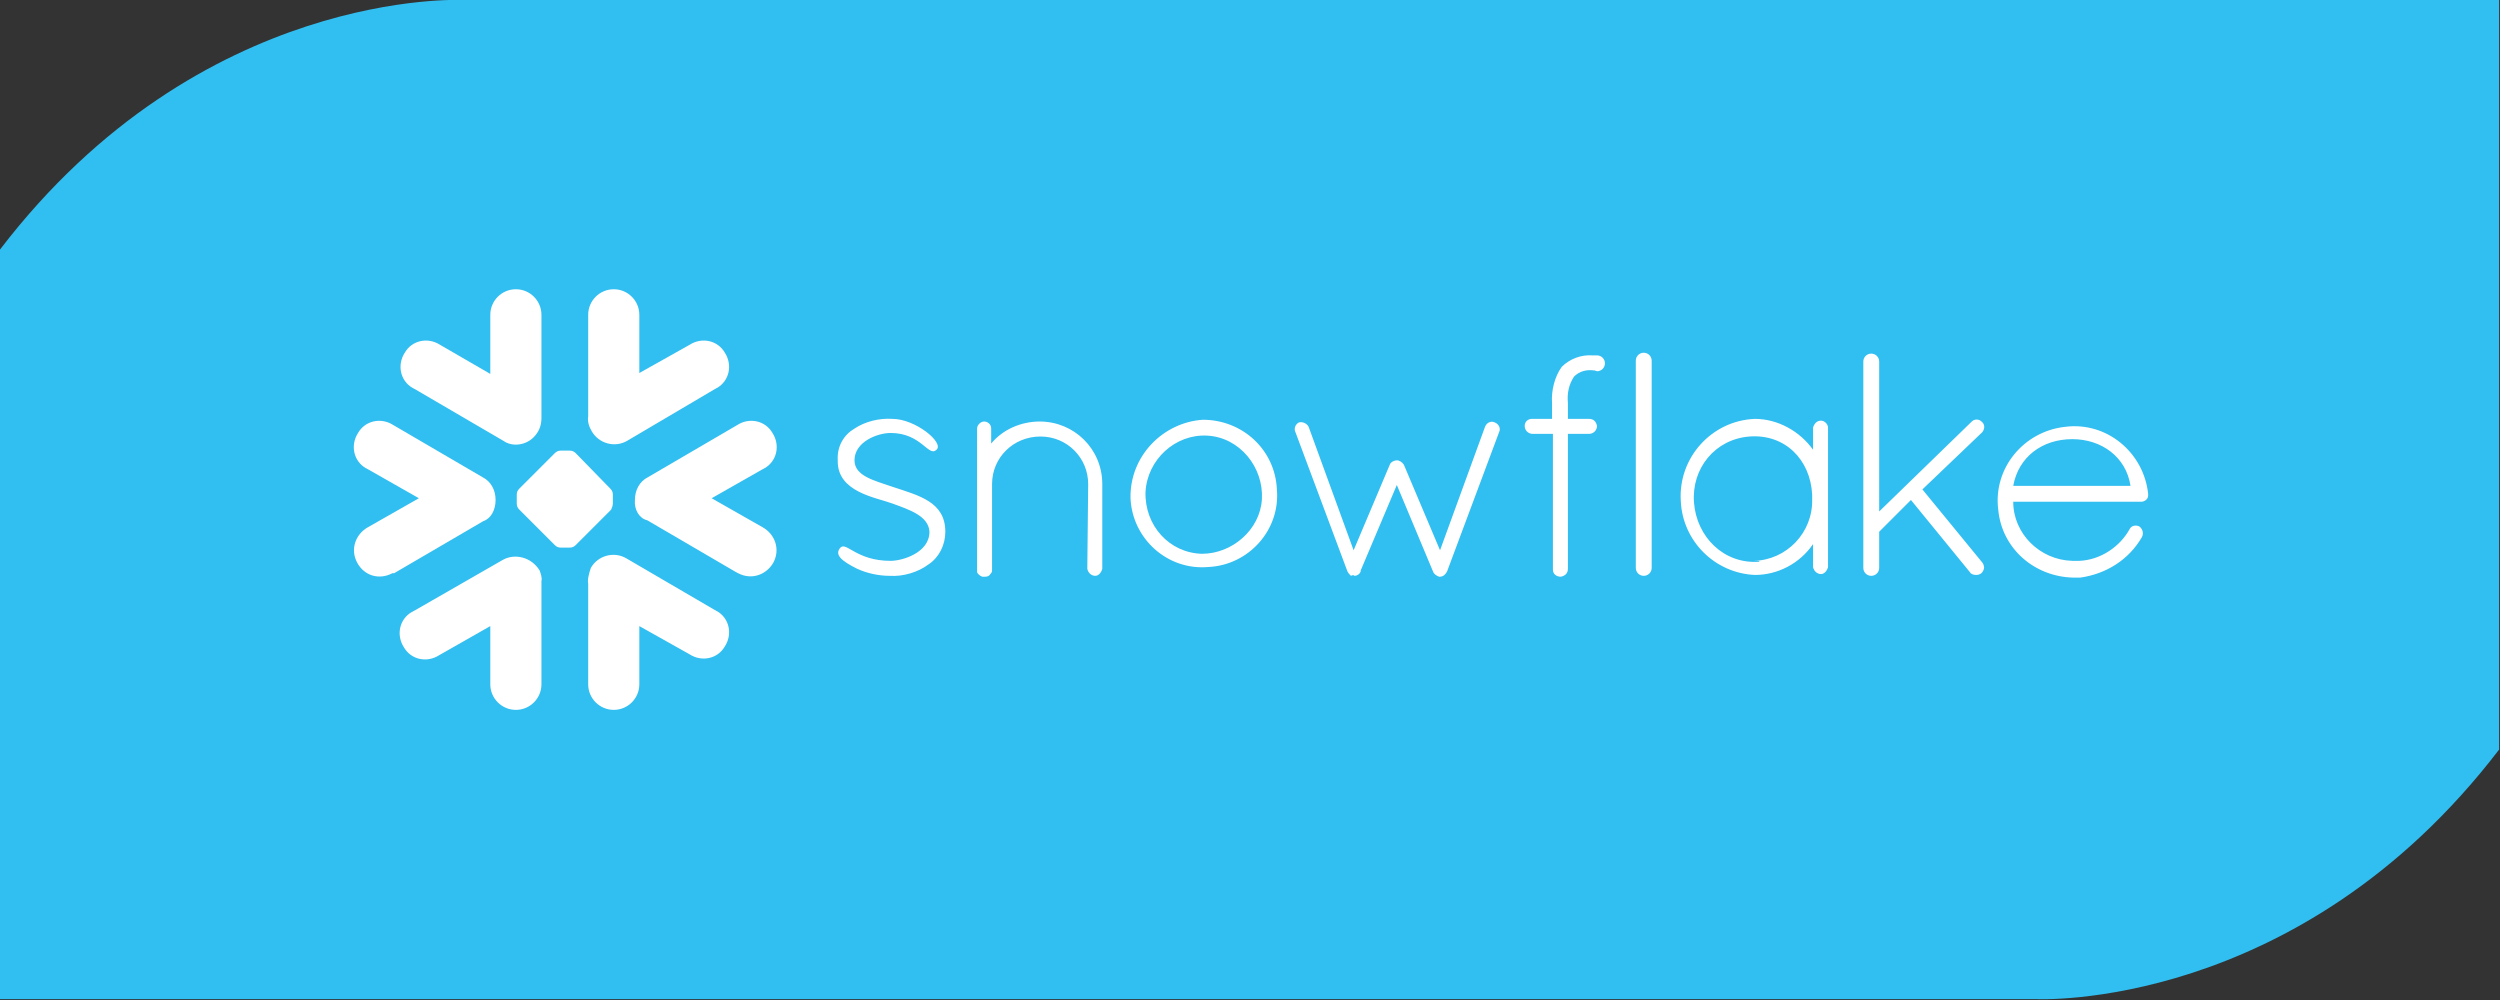
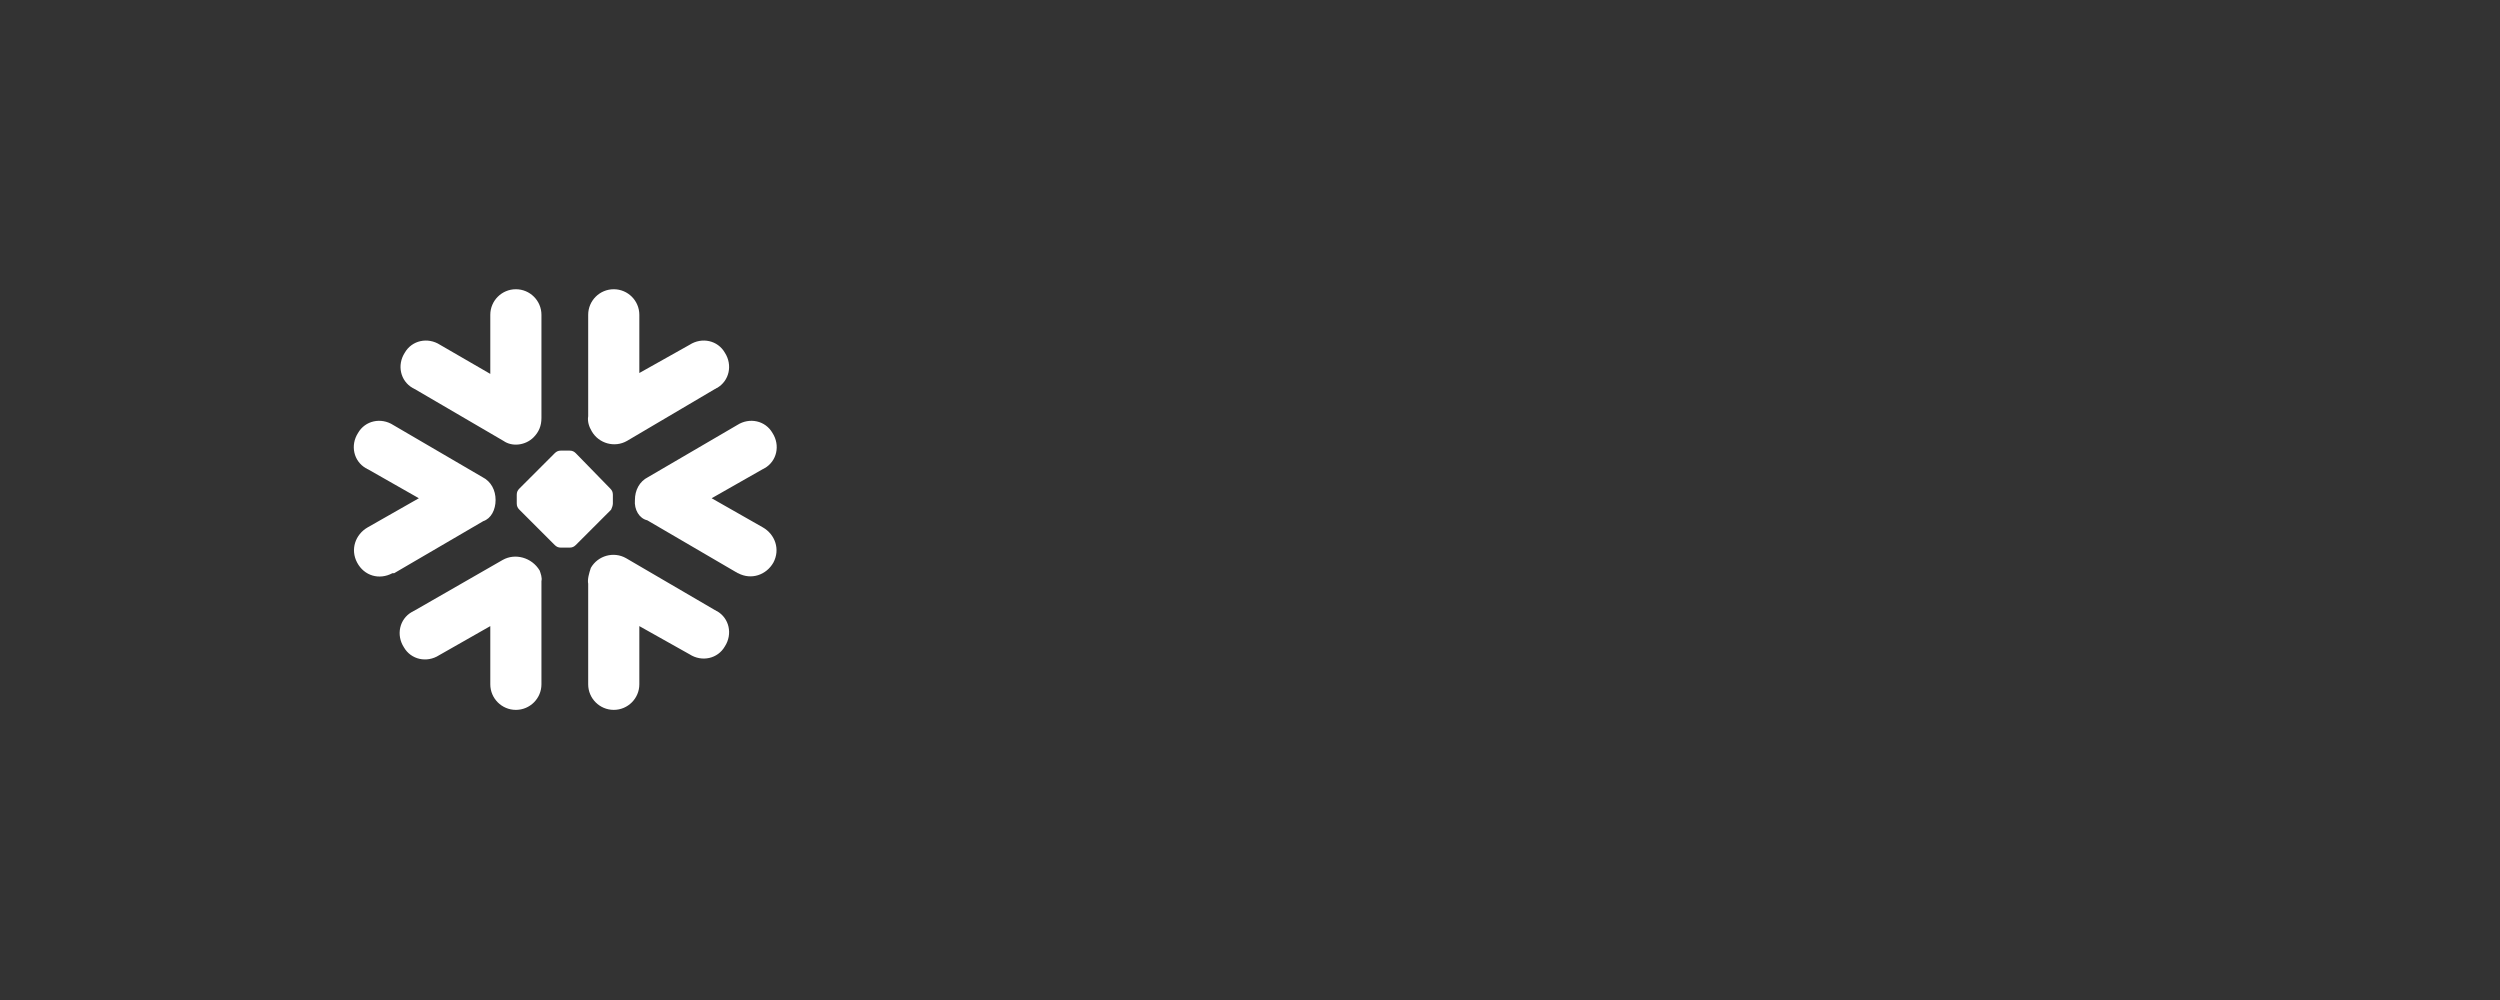
<svg xmlns="http://www.w3.org/2000/svg" version="1.1" id="Layer_1" x="0px" y="0px" viewBox="0 0 283.5 113.4" style="enable-background:new 0 0 283.5 113.4;" xml:space="preserve">
  <rect x="0" y="0" width="283.5" height="113.4" fill="#333333" stroke="none" />
  <style type="text/css">
	.st0{fill:#31BEF0;}
	.st1{fill:#FFFFFF;}
</style>
-   <path class="st0" d="M52.5,0c0,0-29.7-1.5-52.5,28.3v85h230.9c0,0,29.7,1.5,52.5-28.3V0H52.5z" />
  <g>
    <path class="st1" d="M60.5,49.6c0.6-0.6,0.9-1.3,0.9-2.2V35.7c0-1.6-1.3-2.9-2.9-2.9c-1.6,0-2.9,1.3-2.9,2.9v6.7l-5.7-3.3   c-1.4-0.9-3.2-0.5-4,0.9c-0.9,1.4-0.5,3.2,0.9,4c0.1,0,0.1,0.1,0.2,0.1L57.1,50C58.1,50.7,59.6,50.5,60.5,49.6L60.5,49.6z    M56.2,56.7c0-1.1-0.5-2.1-1.5-2.6l-10.1-5.9c-1.4-0.9-3.2-0.5-4,0.9c-0.9,1.4-0.5,3.2,0.9,4c0.1,0,0.1,0.1,0.2,0.1l5.8,3.3   l-5.8,3.3c-1.4,0.8-2,2.5-1.2,4c0.8,1.5,2.5,2,4,1.2c0.1,0,0.1,0,0.2,0l10.1-5.9C55.7,58.8,56.2,57.8,56.2,56.7L56.2,56.7z    M61.4,65.9v11.7c0,1.6-1.3,2.9-2.9,2.9c-1.6,0-2.9-1.3-2.9-2.9v-6.6l-5.8,3.3c-1.4,0.9-3.2,0.5-4-0.9c-0.9-1.4-0.5-3.2,0.9-4   c0.1,0,0.1-0.1,0.2-0.1L57,63.5c1.4-0.8,3.3-0.3,4.2,1.2C61.3,65,61.5,65.5,61.4,65.9L61.4,65.9L61.4,65.9z M66.7,66.2v11.4   c0,1.6,1.3,2.9,2.9,2.9c1.6,0,2.9-1.3,2.9-2.9v-6.6l5.7,3.2c1.4,0.9,3.2,0.5,4-0.9c0.9-1.4,0.5-3.2-0.9-4c-0.1,0-0.1-0.1-0.2-0.1   l-10.1-5.9c-1.4-0.8-3.2-0.3-4,1.1C66.8,65,66.6,65.7,66.7,66.2L66.7,66.2L66.7,66.2z M72,56.7c0-1.1,0.5-2.1,1.5-2.6l10.1-5.9   c1.4-0.9,3.2-0.5,4,0.9c0.9,1.4,0.5,3.2-0.9,4c-0.1,0-0.1,0.1-0.2,0.1l-5.8,3.3l5.8,3.3c1.4,0.8,2,2.5,1.2,4c-0.8,1.4-2.5,2-4,1.2   c-0.1,0-0.1-0.1-0.2-0.1l-10.1-5.9C72.5,58.8,71.9,57.8,72,56.7L72,56.7z M66.7,47.2V35.7c0-1.6,1.3-2.9,2.9-2.9   c1.6,0,2.9,1.3,2.9,2.9v6.6l5.7-3.2c1.4-0.9,3.2-0.5,4,0.9c0.9,1.4,0.5,3.2-0.9,4c-0.1,0-0.1,0.1-0.2,0.1L71.1,50   c-1.4,0.8-3.2,0.3-4-1.1C66.8,48.4,66.6,47.8,66.7,47.2L66.7,47.2L66.7,47.2z M65.3,51.4c-0.2-0.2-0.4-0.3-0.7-0.3h-1   c-0.3,0-0.5,0.1-0.7,0.3l-4,4c-0.2,0.2-0.3,0.4-0.3,0.7v1c0,0.3,0.1,0.5,0.3,0.7l4,4c0.2,0.2,0.4,0.3,0.7,0.3h1   c0.3,0,0.5-0.1,0.7-0.3l4-4c0.1-0.2,0.2-0.5,0.2-0.7v-1c0-0.3-0.1-0.5-0.3-0.7L65.3,51.4L65.3,51.4L65.3,51.4z M64.7,55   c-0.1-0.1-0.3-0.2-0.5-0.2l0,0c-0.2,0-0.4,0.1-0.5,0.2l-1.2,1.2c-0.1,0.1-0.2,0.3-0.2,0.5l0,0c0,0.2,0.1,0.4,0.2,0.5l1.2,1.2   c0.1,0.1,0.3,0.2,0.5,0.2l0,0c0.2,0,0.4-0.1,0.5-0.2l1.2-1.2c0.1-0.1,0.2-0.3,0.2-0.5l0,0c0-0.2-0.1-0.4-0.2-0.5L64.7,55L64.7,55z" />
-     <path class="st1" d="M97.2,64.5c1.1,0.5,2.4,0.8,3.7,0.8c1.5,0.1,3.2-0.4,4.4-1.3c1.2-0.8,1.9-2.2,1.9-3.7c0-3.4-3-4.1-6-5.1   c-2-0.7-4.3-1.2-4.3-3c0-2.1,2.6-3.1,4.1-3.1c3.5,0,4.3,2.8,5.2,1.9c0.9-0.8-2.4-3.5-5-3.5c-1.5-0.1-3.1,0.3-4.3,1.1   c-1.2,0.7-2,2-1.9,3.6c-0.1,3.6,4.3,4.2,6.2,4.9c1.9,0.7,4.1,1.4,4.2,3.2c0,2.4-3.1,3.3-4.4,3.3c-3.9,0-5-2.2-5.7-1.5   C94.6,62.9,95.4,63.6,97.2,64.5L97.2,64.5L97.2,64.5z M123.3,64.5c0.1,0.5,0.5,0.8,0.9,0.8c0.4,0,0.7-0.4,0.8-0.8v-9.6   c0-4-3.2-7.1-7.1-7.1c-2.1,0-4.2,0.9-5.5,2.5v-1.7c0-0.5-0.4-0.8-0.8-0.8c-0.4,0-0.8,0.4-0.8,0.8v16.1c0,0,0,0,0,0.1v0.1   c0.1,0.2,0.3,0.4,0.6,0.5h0.3c0.3,0,0.5-0.1,0.6-0.3c0.1-0.1,0.2-0.2,0.2-0.4v-9.8c0-3,2.4-5.4,5.5-5.4c3,0,5.4,2.4,5.4,5.4l0,0   L123.3,64.5L123.3,64.5L123.3,64.5z M128.2,56.5c0.2,4.6,4.2,8.2,8.8,7.8c4.6-0.2,8.2-4.2,7.8-8.8c-0.2-4.5-3.9-7.9-8.4-7.9   C131.9,47.9,128.1,51.7,128.2,56.5L128.2,56.5z M180.8,42h-0.1c-0.8-0.1-1.6,0.1-2.2,0.7c-0.6,0.9-0.8,1.9-0.7,3v1.8h2.4   c0.5,0,0.8,0.3,0.9,0.8l0,0c0,0.5-0.4,0.9-0.9,0.9h-2.4v15.3c0,0.5-0.3,0.8-0.8,0.9l0,0c-0.5,0-0.9-0.3-0.9-0.8c0,0,0,0,0-0.1V49.2   h-2.3c-0.5,0-0.9-0.4-0.9-0.9c0-0.5,0.4-0.8,0.8-0.8l0,0h2.3v-1.8c-0.1-1.4,0.3-3,1.1-4.1c0.9-0.9,2.2-1.4,3.5-1.3h0.5   c0.5,0,0.9,0.4,0.9,0.9c0,0.5-0.4,0.9-0.9,0.9L180.8,42L180.8,42z M129.9,55.8c0.2-3.7,3.4-6.6,7-6.4c3.7,0.2,6.4,3.6,6.2,7.2   c-0.2,3.5-3.4,6.2-6.8,6.2C132.6,62.7,129.8,59.6,129.9,55.8L129.9,55.8z M153.6,65.3c0.3,0,0.6-0.2,0.7-0.5c0,0,0,0,0-0.1l4.1-9.7   l4.1,9.8c0.1,0.3,0.4,0.5,0.7,0.6h0.1c0.2,0,0.4-0.1,0.5-0.2c0.1-0.1,0.2-0.2,0.3-0.4L170,49c0.2-0.4,0-0.9-0.5-1.1   c-0.4-0.2-0.9,0-1.1,0.5l-5.1,14l-4.1-9.7c-0.2-0.3-0.5-0.5-0.8-0.5c-0.3,0-0.7,0.2-0.8,0.5l-4.1,9.7l-5.1-14   c-0.2-0.4-0.7-0.6-1.1-0.5l0,0c-0.4,0.2-0.6,0.7-0.4,1.1l5.9,15.8c0.1,0.2,0.2,0.3,0.3,0.4l0.1,0.1   C153.4,65.2,153.5,65.2,153.6,65.3L153.6,65.3L153.6,65.3z M185.5,64.4c0,0.5,0.4,0.9,0.9,0.9c0.5,0,0.9-0.4,0.9-0.9V40.9   c0-0.5-0.4-0.9-0.9-0.9c-0.5,0-0.9,0.4-0.9,0.9V64.4L185.5,64.4z M206.5,47.7c-0.5,0-0.8,0.4-0.9,0.8l0,0V51   c-1.5-2.1-4-3.5-6.6-3.5c-4.9,0.2-8.7,4.4-8.4,9.3c0.2,4.6,3.9,8.2,8.4,8.4c2.6,0,5.1-1.3,6.6-3.5v2.6c0.1,0.5,0.5,0.8,0.9,0.8   c0.4,0,0.7-0.4,0.8-0.8V48.5C207.3,48.1,206.9,47.7,206.5,47.7L206.5,47.7L206.5,47.7L206.5,47.7z M199.5,63.7   c-4,0.3-7.1-2.8-7.4-6.7s2.4-7.2,6.3-7.5c4-0.3,6.9,2.6,7.1,6.6c0,0.2,0,0.4,0,0.5c0.1,3.8-2.9,6.9-6.6,7h0.6L199.5,63.7   L199.5,63.7z M211.3,64.4c0,0.5,0.4,0.9,0.9,0.9c0.5,0,0.9-0.4,0.9-0.9v-4.1l3.6-3.6l6.7,8.2c0.1,0.2,0.4,0.3,0.7,0.3   c0.5,0,0.8-0.3,0.9-0.8c0-0.2-0.1-0.5-0.2-0.6l-6.8-8.3l6.8-6.5c0.3-0.4,0.3-0.9-0.1-1.2c-0.3-0.3-0.8-0.3-1.1,0L213.1,58v-17   c0-0.5-0.4-0.9-0.9-0.9c-0.5,0-0.9,0.4-0.9,0.9l0,0L211.3,64.4L211.3,64.4L211.3,64.4z M242.9,60.9c0.2-0.4,0.1-0.9-0.3-1.2   c-0.4-0.2-0.9-0.1-1.1,0.3l0,0c-1.1,2-3.3,3.5-5.7,3.6h-0.8c-3.7-0.1-6.7-3.1-6.7-6.7h14.5c0.4,0,0.8-0.3,0.8-0.7l0,0v-0.2   c-0.5-4.7-4.7-8.2-9.4-7.6c-4.7,0.5-8.2,4.7-7.6,9.4c0.4,4.4,4.1,7.6,8.5,7.7h0.8C238.8,65.1,241.4,63.5,242.9,60.9L242.9,60.9   L242.9,60.9z M235,49.8c3.3,0,6.1,2,6.6,5.3h-13.3C228.9,51.8,231.6,49.8,235,49.8L235,49.8z" />
  </g>
</svg>